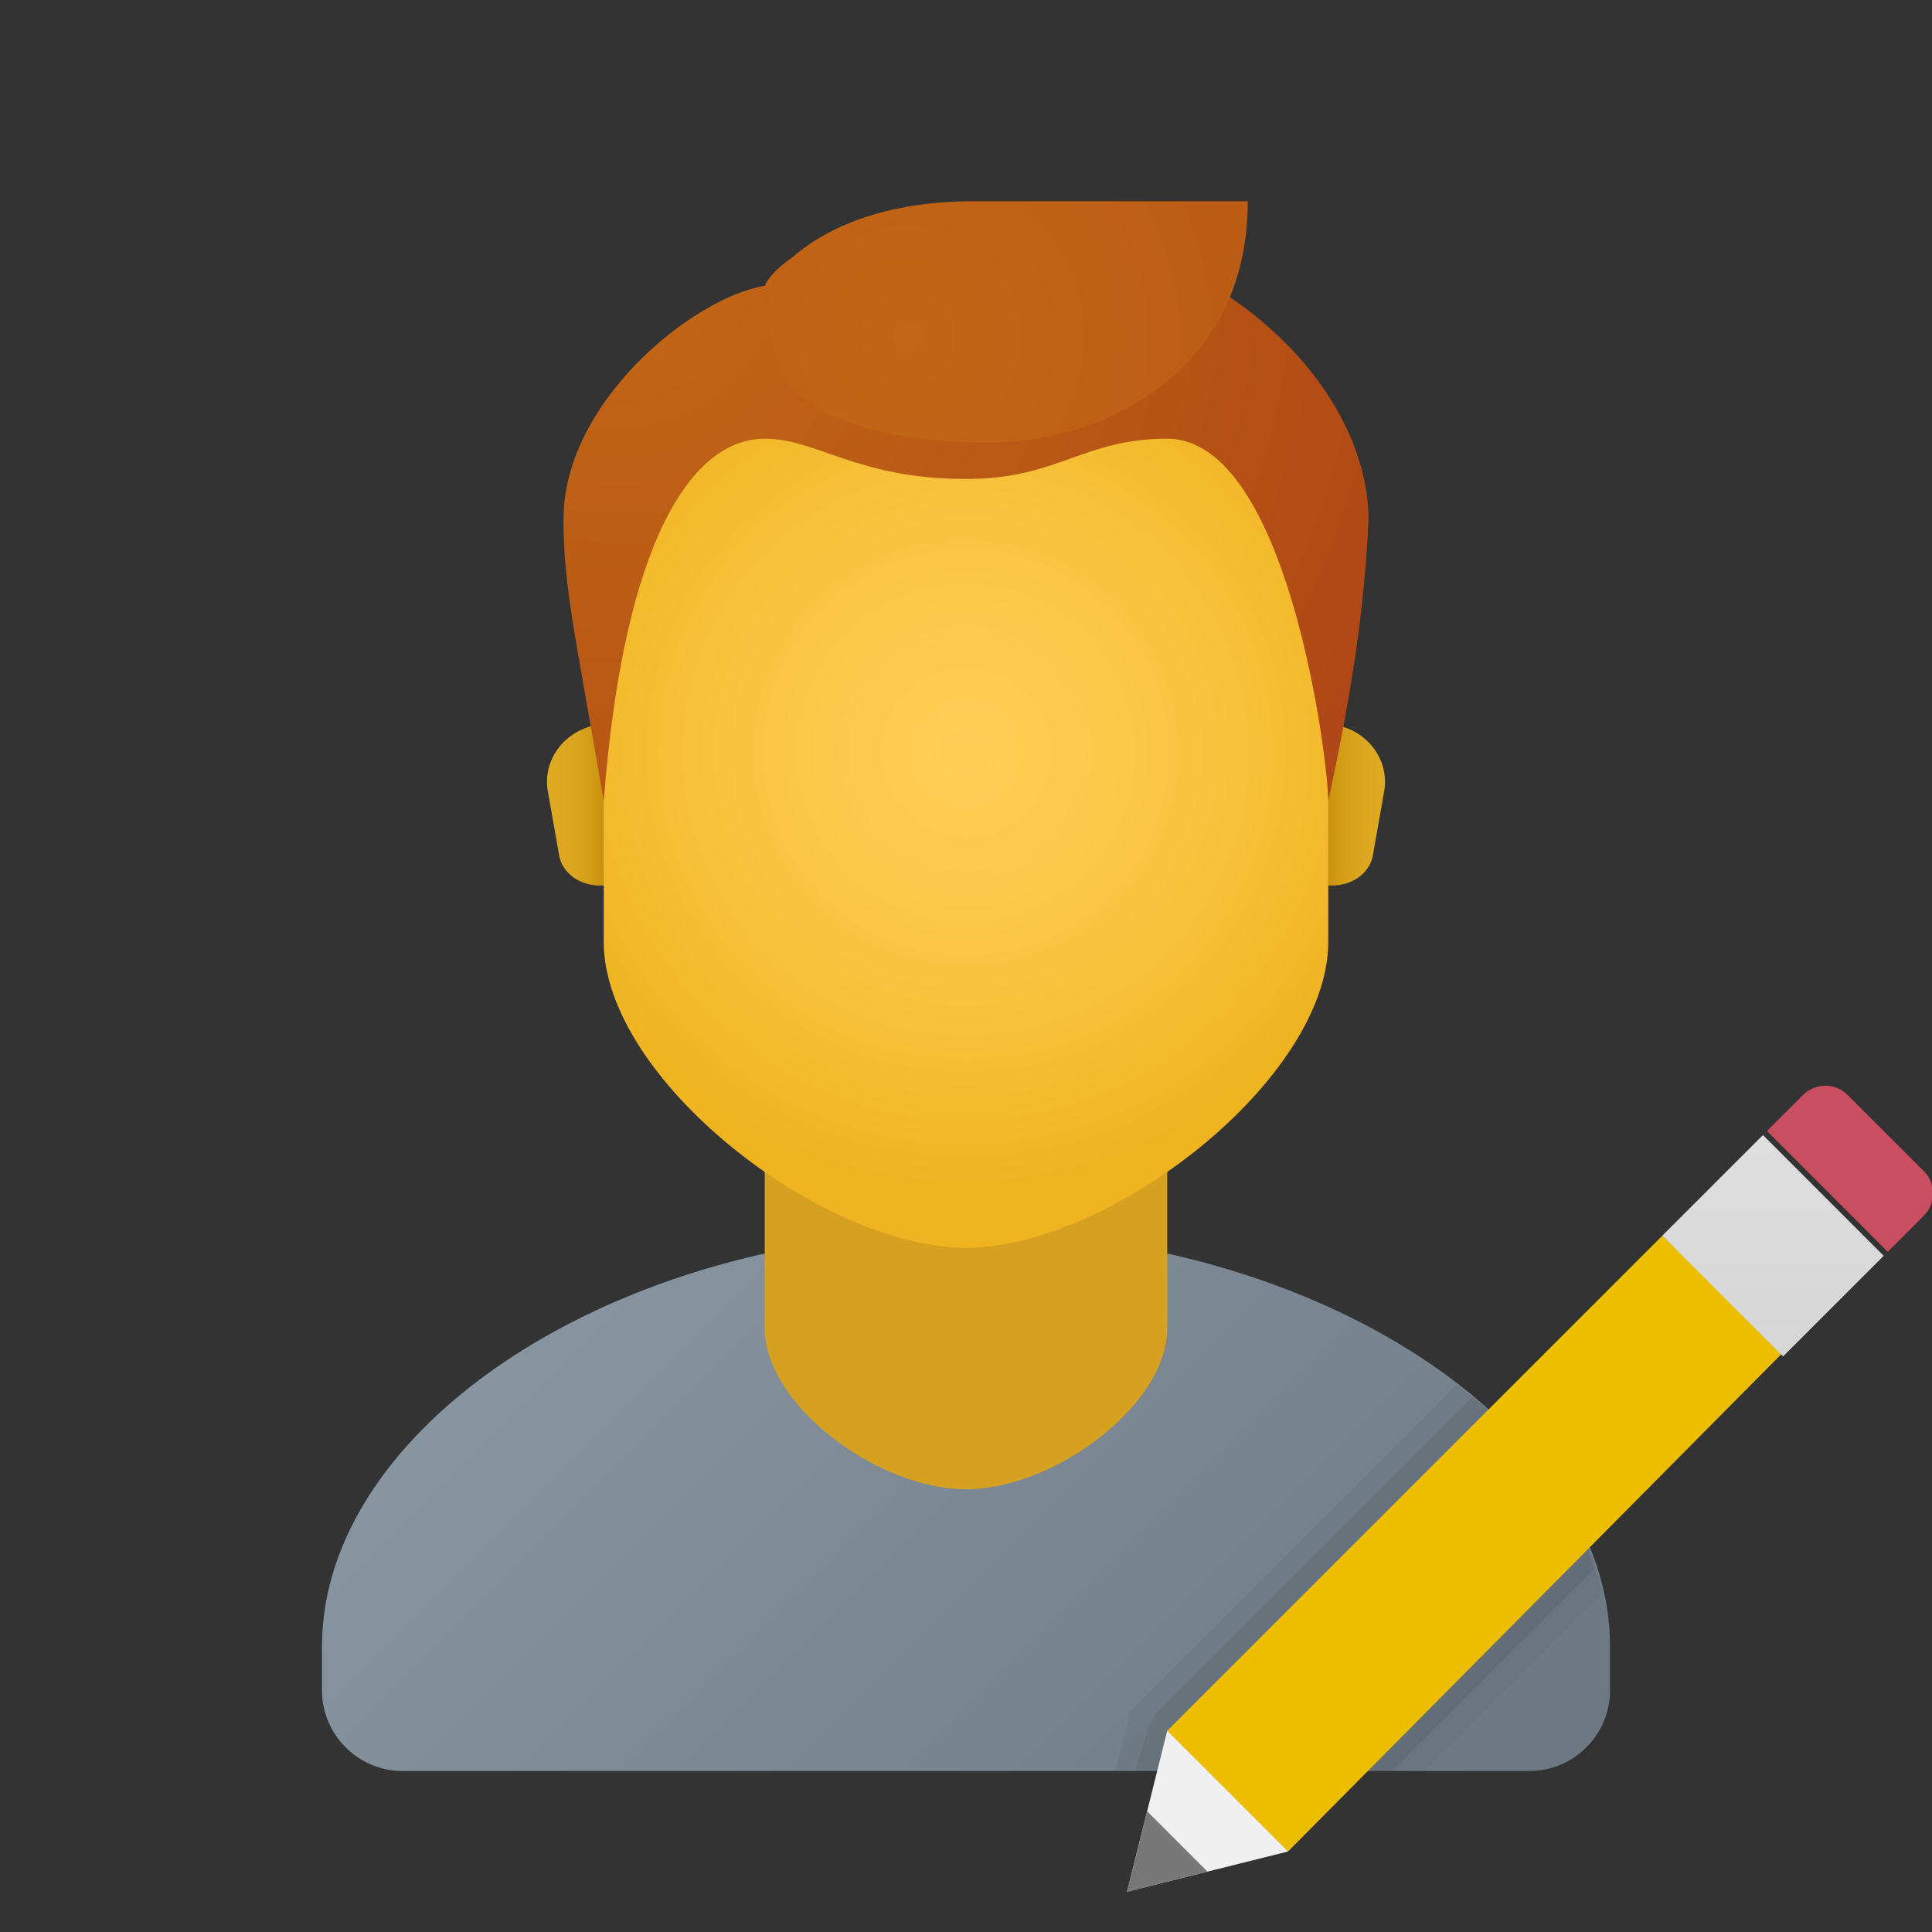
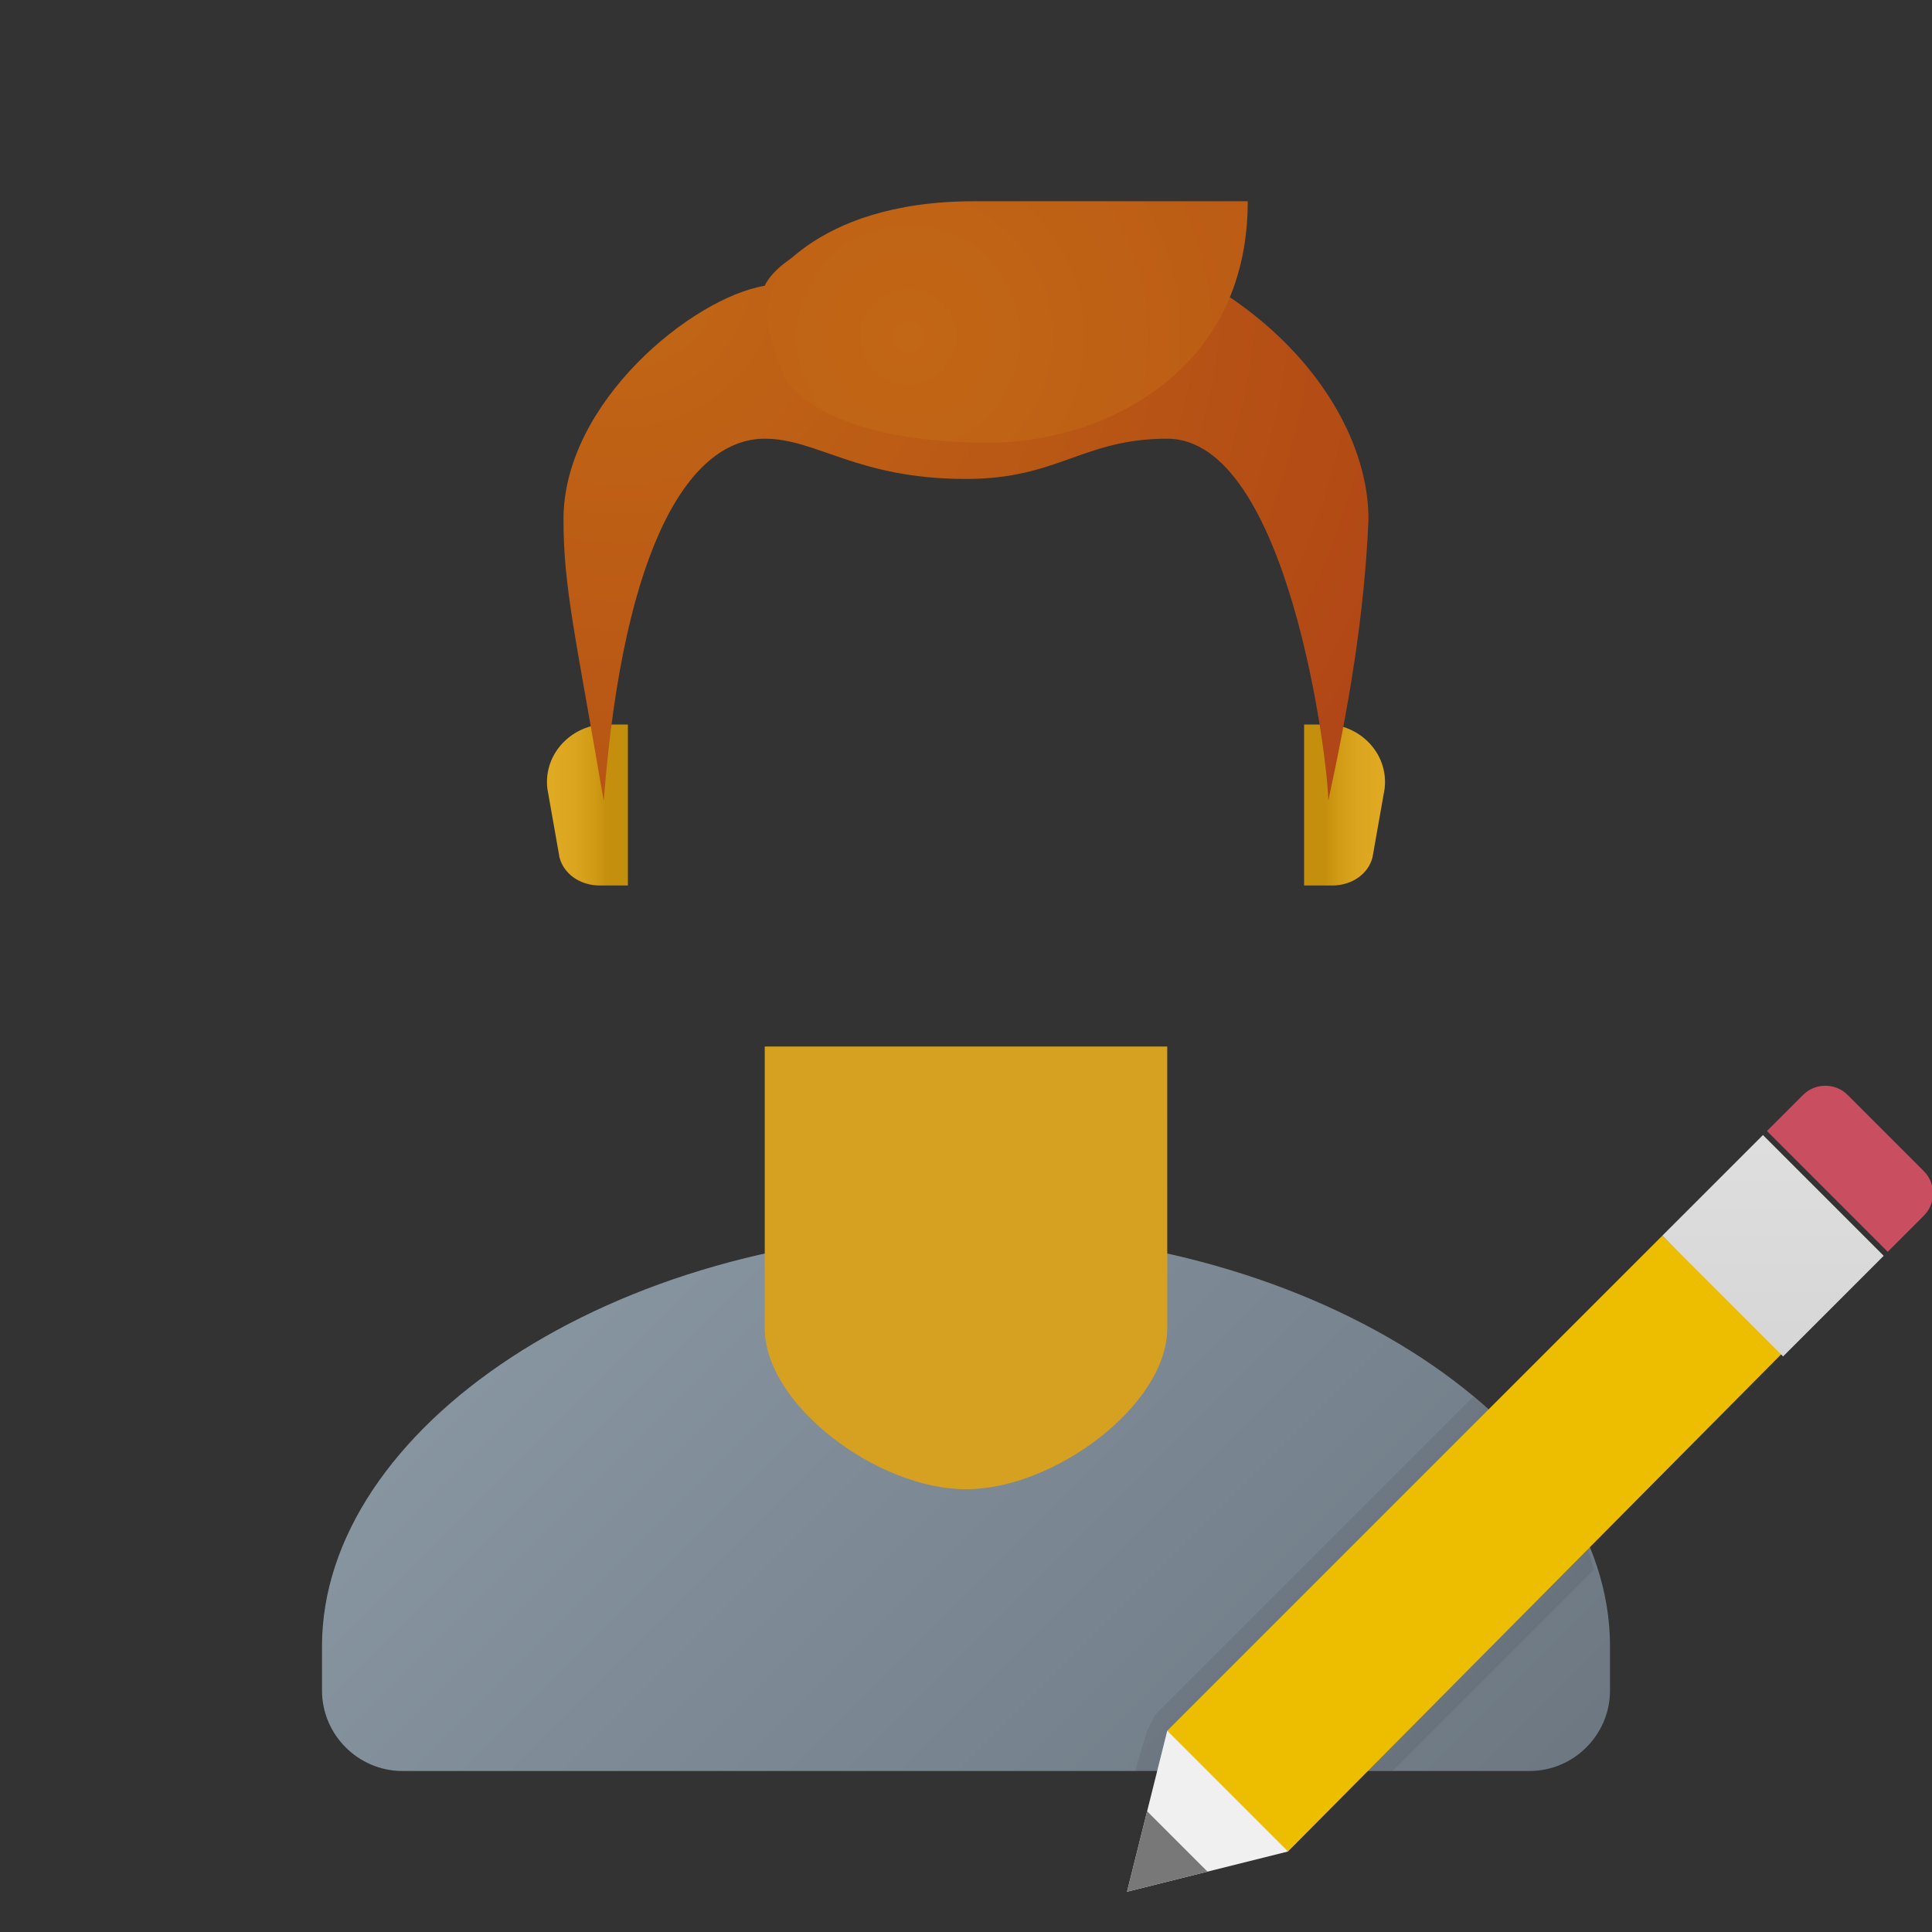
<svg xmlns="http://www.w3.org/2000/svg" version="1.1" viewBox="0 0 172 172">
  <rect x="0" y="0" width="172" height="172" fill="#333333" stroke="none" />
  <defs>
    <linearGradient x1="52.983" y1="111.753" x2="118.522" y2="177.293" gradientUnits="userSpaceOnUse" id="color-1">
      <stop offset="0" stop-color="#8795a1" />
      <stop offset="1" stop-color="#6d7882" />
    </linearGradient>
    <linearGradient x1="117.953" y1="71.656" x2="122.733" y2="71.656" gradientUnits="userSpaceOnUse" id="color-2">
      <stop offset="0" stop-color="#c48f0c" />
      <stop offset="0.251" stop-color="#d19b16" />
      <stop offset="0.619" stop-color="#dca51f" />
      <stop offset="1" stop-color="#e0a922" />
    </linearGradient>
    <linearGradient x1="54.047" y1="71.656" x2="49.267" y2="71.656" gradientUnits="userSpaceOnUse" id="color-3">
      <stop offset="0" stop-color="#c48f0c" />
      <stop offset="0.251" stop-color="#d19b16" />
      <stop offset="0.619" stop-color="#dca51f" />
      <stop offset="1" stop-color="#e0a922" />
    </linearGradient>
    <radialGradient cx="86" cy="67.006" r="38.616" gradientUnits="userSpaceOnUse" id="color-4">
      <stop offset="0" stop-color="#ffcf54" />
      <stop offset="0.261" stop-color="#fdcb4d" />
      <stop offset="0.639" stop-color="#f7c13a" />
      <stop offset="1" stop-color="#f0b421" />
    </radialGradient>
    <radialGradient cx="55.35" cy="23.869" r="91.344" gradientUnits="userSpaceOnUse" id="color-5">
      <stop offset="0" stop-color="#c26715" />
      <stop offset="0.508" stop-color="#b85515" />
      <stop offset="1" stop-color="#ad3f16" />
    </radialGradient>
    <radialGradient cx="80.865" cy="29.985" r="100.899" gradientUnits="userSpaceOnUse" id="color-6">
      <stop offset="0" stop-color="#c26715" />
      <stop offset="0.508" stop-color="#b85515" />
      <stop offset="1" stop-color="#ad3f16" />
    </radialGradient>
    <linearGradient x1="158.068" y1="101.451" x2="158.068" y2="121.12" gradientUnits="userSpaceOnUse" id="color-7">
      <stop offset="0" stop-color="#dedede" />
      <stop offset="1" stop-color="#d6d6d6" />
    </linearGradient>
  </defs>
  <g fill="none" fill-rule="nonzero" stroke="none" stroke-width="1" stroke-linecap="butt" stroke-linejoin="miter" stroke-miterlimit="10" stroke-dasharray="" stroke-dashoffset="0" font-family="none" font-weight="none" font-size="none" text-anchor="none" style="mix-blend-mode: normal">
    <path d="M0,172v-172h172v172z" fill="none" />
    <g>
      <path d="M86,109.65c-31.533,0 -57.333,17.558 -57.333,36.908v3.942c0,3.942 3.225,7.167 7.167,7.167v0h100.333c3.942,0 7.167,-3.225 7.167,-7.167v0v-3.942c0,-19.35 -25.8,-36.908 -57.333,-36.908z" fill="url(#color-1)" />
      <path d="M103.917,118.25c0,6.808 -10.033,14.333 -17.917,14.333c-7.883,0 -17.917,-7.525 -17.917,-14.333v-25.083h35.833z" fill="#d6a121" />
      <path d="M117.892,64.5h-1.792v14.333h2.508c1.792,0 3.225,-1.075 3.583,-2.508l1.075,-6.092c0.358,-2.867 -1.792,-5.375 -4.658,-5.733c0,0 -0.358,0 -0.717,0z" fill="url(#color-2)" />
      <path d="M54.108,64.5h1.792v14.333h-2.508c-1.792,0 -3.225,-1.075 -3.583,-2.508l-1.075,-6.092c-0.358,-2.867 1.792,-5.375 4.658,-5.733c0,0 0.358,0 0.717,0z" fill="url(#color-3)" />
-       <path d="M86,22.933c-15.767,0 -32.25,2.508 -32.25,36.908v24.008c0,12.183 19.35,27.233 32.25,27.233c12.9,0 32.25,-15.05 32.25,-27.233v-24.008c0,-34.4 -16.483,-36.908 -32.25,-36.908z" fill="url(#color-4)" />
      <path d="M86,19.708c-15.767,0 -17.917,5.733 -17.917,5.733c-6.45,1.075 -17.917,10.392 -17.917,20.783c0,6.092 1.075,10.392 3.583,25.083c1.792,-23.292 7.883,-32.25 14.333,-32.25c4.658,0 8.242,3.583 17.917,3.583c8.242,0 10.392,-3.583 17.917,-3.583c10.75,0 14.333,28.667 14.333,32.25c1.792,-8.242 3.225,-16.483 3.583,-25.083c0,-11.825 -13.617,-26.517 -35.833,-26.517z" fill="url(#color-5)" />
      <path d="M86.717,17.917c-14.692,0 -18.633,7.883 -18.633,7.883c0,2.867 0.717,5.375 1.792,7.883c0,0 2.867,5.733 18.275,5.733c9.317,0 22.933,-5.733 22.933,-21.5z" fill="url(#color-6)" />
-       <path d="M99.258,157.667h27.592l15.767,-15.767c-1.433,-6.808 -6.092,-13.258 -12.9,-18.633l-29.025,29.025z" fill="#000000" opacity="0.05" />
      <path d="M131.15,124.342l-28.308,28.308l-0.717,1.433v0v0l-1.075,3.583h22.933l17.917,-17.917c-1.433,-5.733 -5.017,-10.75 -10.75,-15.408z" fill="#000000" opacity="0.07" />
      <path d="M171.283,104.275l-6.808,-6.808c-1.075,-1.075 -2.867,-1.075 -3.942,0l-3.225,3.225l10.75,10.75l3.225,-3.225c1.075,-1.075 1.075,-2.867 0,-3.942" fill="#c94f60" />
      <path d="M103.917,154.083l-3.583,14.333l14.333,-3.583l1.433,-12.542z" fill="#f0f0f0" />
      <path d="M158.742,120.4l-44.075,44.433l-10.75,-10.75l44.075,-44.075z" fill="#edbe00" />
-       <path d="M147.992,110.008l8.958,-8.958l10.75,10.75l-8.958,8.958z" fill="url(#color-7)" />
+       <path d="M147.992,110.008l8.958,-8.958l10.75,10.75l-8.958,8.958" fill="url(#color-7)" />
      <path d="M102.125,161.25l-1.792,7.167l7.167,-1.792z" fill="#787878" />
    </g>
  </g>
</svg>